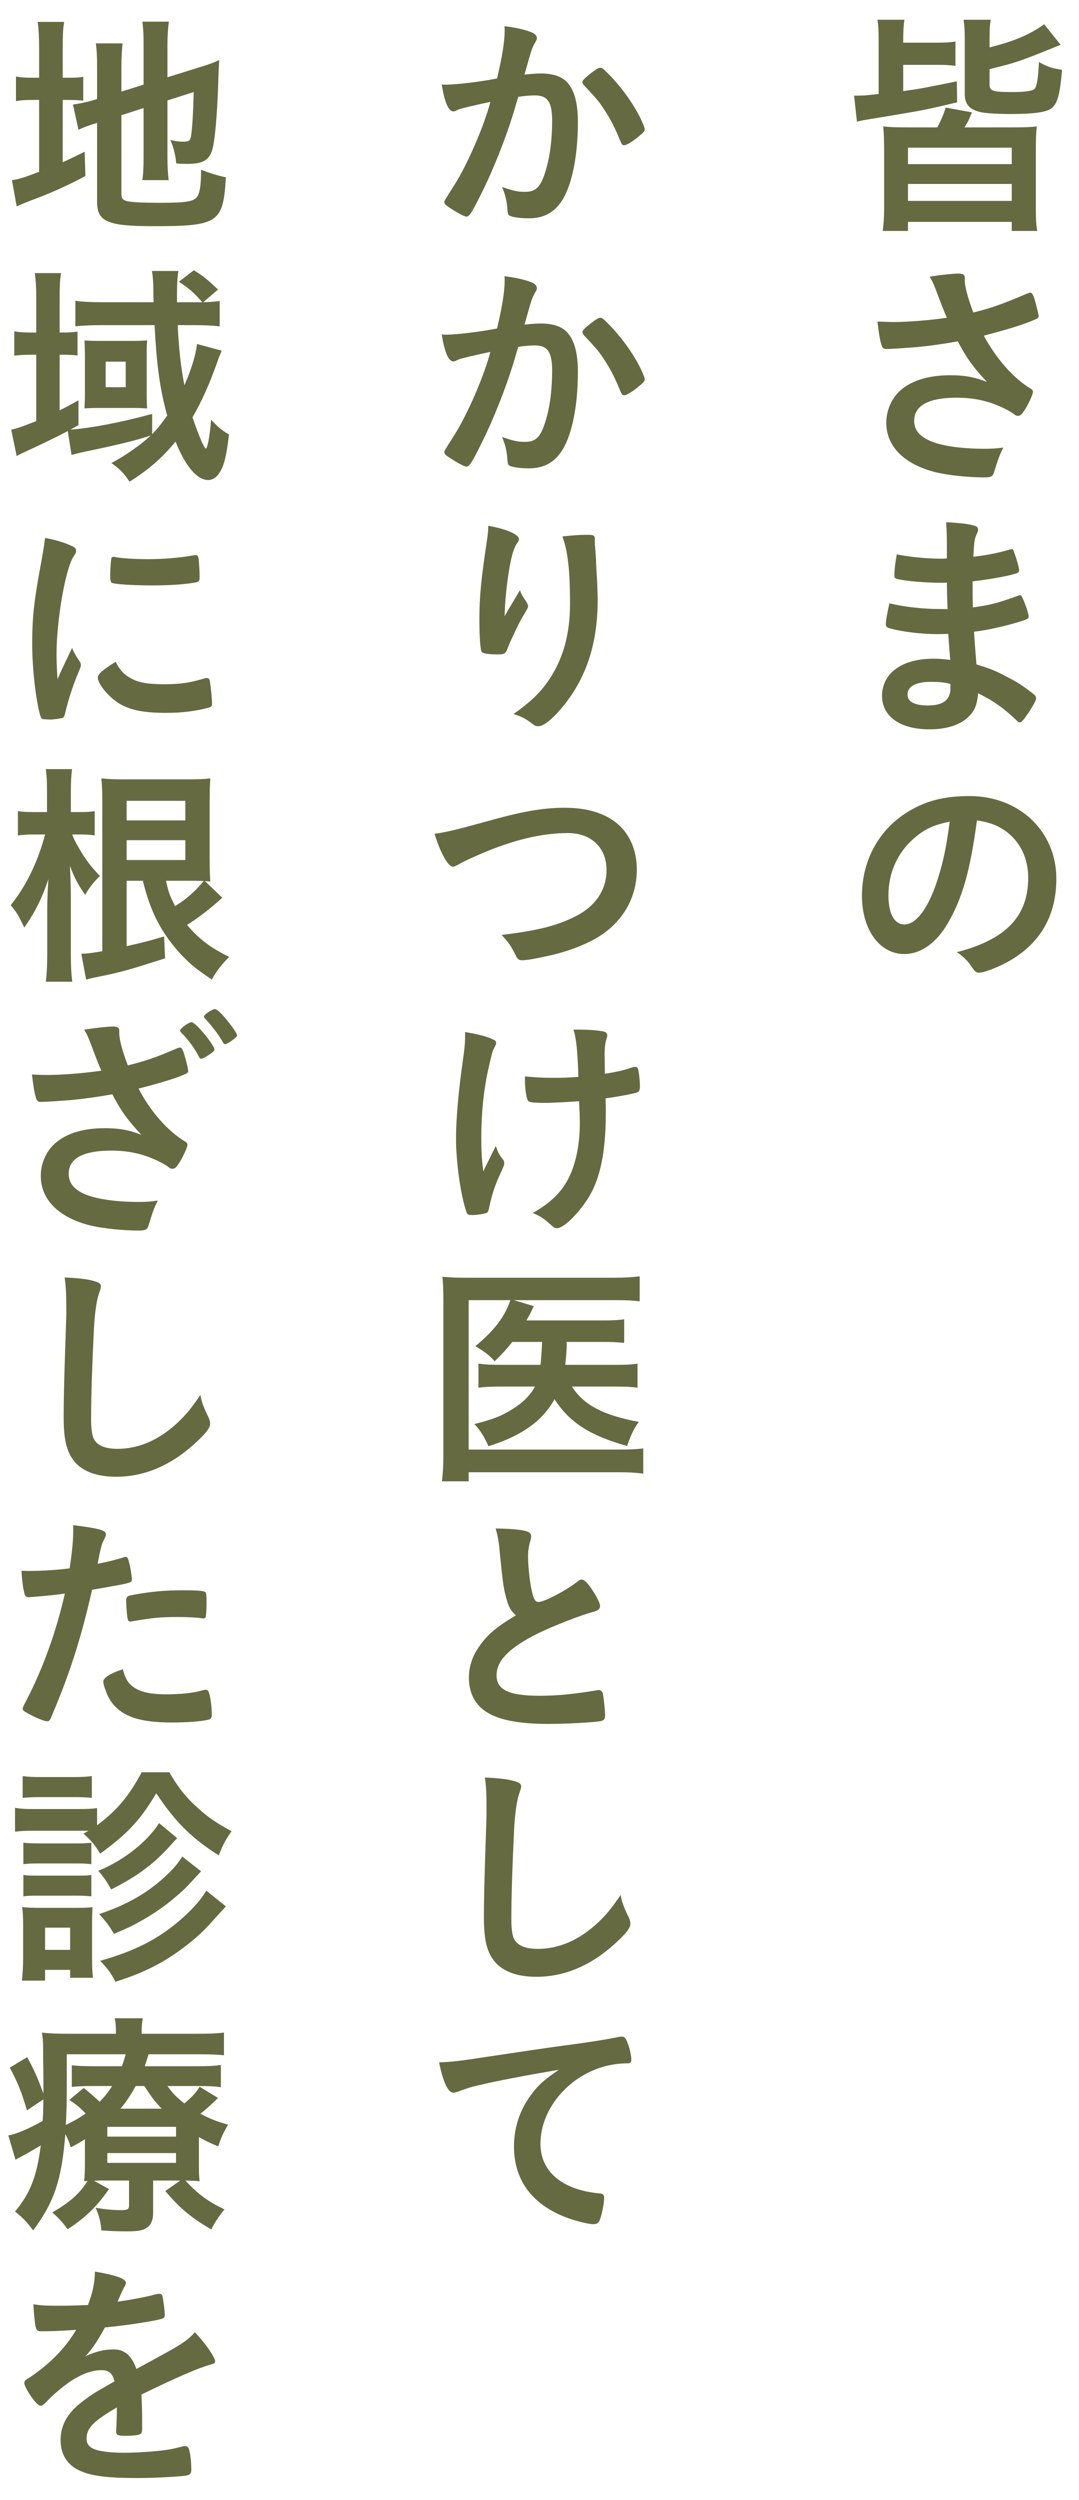
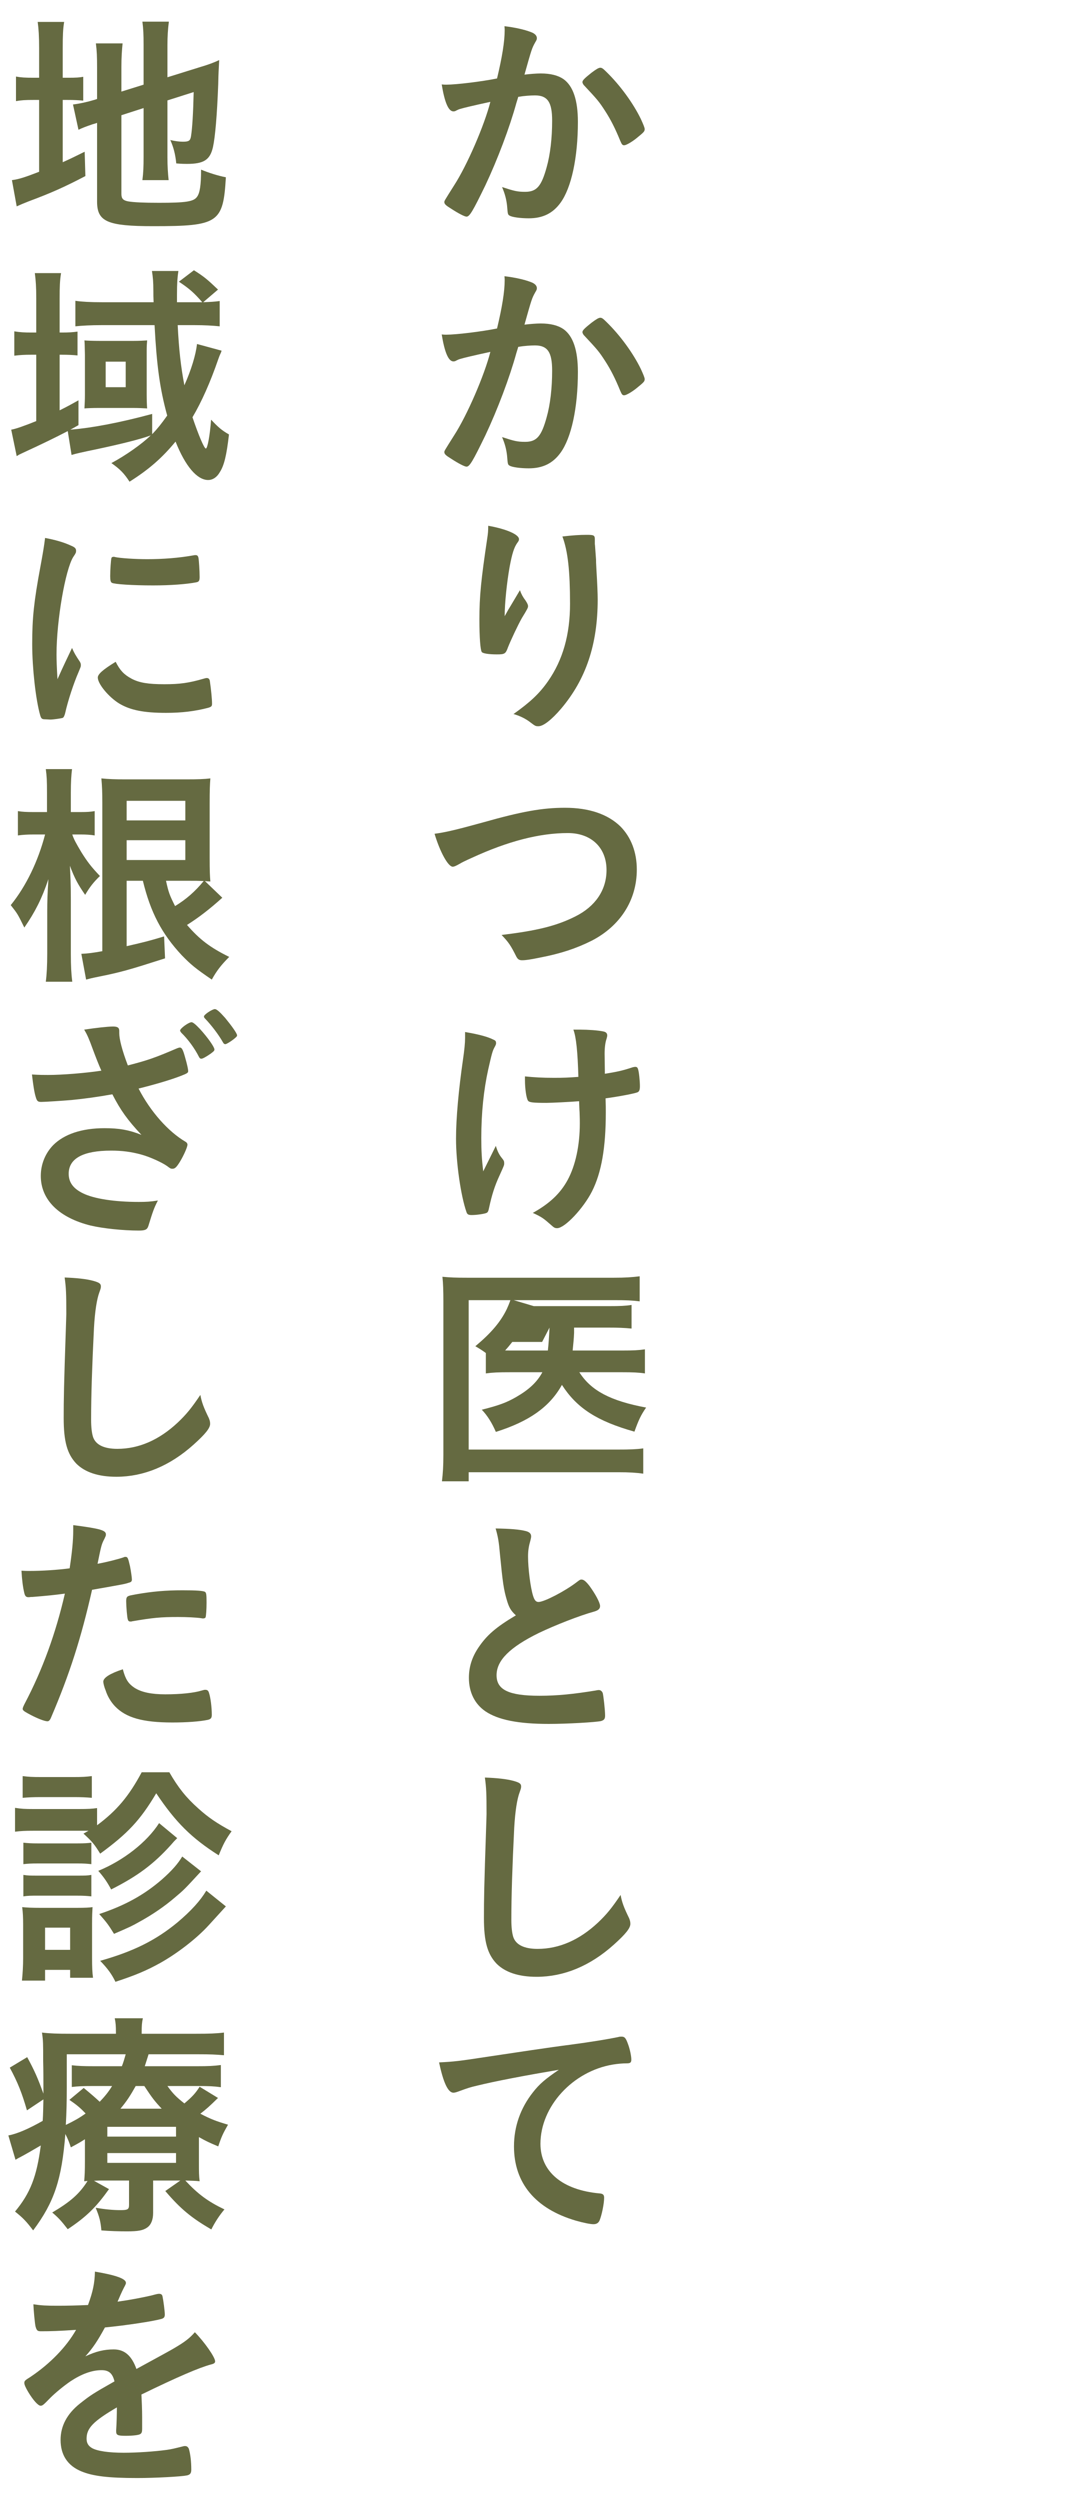
<svg xmlns="http://www.w3.org/2000/svg" fill="none" height="440" viewBox="0 0 190 440" width="190">
  <g fill="#656a41">
    <path d="m21.378 20.276v13.86c0 .798.294 1.134 1.176 1.302 1.008.168 2.688.252 5.46.252 4.704 0 6.09-.21 6.678-1.05.504-.672.714-2.058.714-4.788 1.302.546 3.024 1.092 4.368 1.344-.462 8.022-1.302 8.61-12.768 8.61-8.106 0-9.912-.798-9.912-4.326v-13.86c-.294.126-.672.21-.798.252-1.218.42-1.68.588-2.478.966l-.966-4.452c1.092-.126 2.478-.42 3.864-.84l.378-.126v-5.502c0-1.932-.042-2.982-.21-4.284h4.704c-.126 1.26-.21 2.436-.21 4.116v4.368l3.906-1.218v-7.014c0-1.848-.042-2.772-.21-4.074h4.662c-.168 1.302-.252 2.604-.252 4.158v5.628l5.796-1.806c1.554-.462 2.31-.756 3.318-1.218-.084 1.764-.126 2.016-.168 4.2-.21 5.586-.546 9.366-.924 11.088-.504 2.268-1.596 2.982-4.578 2.982-.462 0-.84 0-1.89-.084-.168-1.68-.504-2.898-1.05-4.116.882.21 1.638.294 2.226.294 1.05 0 1.302-.168 1.428-1.008.21-1.344.378-3.948.462-7.728l-4.62 1.47v9.996c0 1.638.084 2.772.21 4.032h-4.62c.168-1.344.21-2.268.21-4.158v-8.526zm-14.49-6.594v-5.166c0-2.1-.084-3.444-.252-4.662h4.662c-.21 1.26-.252 2.394-.252 4.662v5.166h.924c1.47 0 2.016-.042 2.688-.168v4.2c-.798-.084-1.596-.126-2.856-.126h-.756v10.962c1.68-.756 2.058-.966 3.864-1.848l.126 4.284c-3.696 1.932-6.048 2.982-9.996 4.452-1.05.42-1.47.588-2.1.882l-.84-4.62c1.302-.168 2.394-.546 4.788-1.47v-12.642h-.924c-1.554 0-2.184.042-3.15.21v-4.326c.882.168 1.596.21 3.108.21zm27.804 46.856 4.326 1.176c-.084.294-.084.294-.336.84-.042.084-.126.336-.252.672-1.386 4.032-2.94 7.518-4.536 10.206 1.05 3.108 2.058 5.502 2.352 5.502s.714-2.268.924-5.082c1.26 1.344 1.89 1.89 3.15 2.604-.42 3.654-.84 5.46-1.638 6.678-.504.882-1.26 1.344-2.016 1.344-1.974 0-4.032-2.436-5.754-6.762-2.394 2.898-4.704 4.914-8.106 7.056-.924-1.428-1.638-2.184-3.192-3.276 2.52-1.344 5.376-3.36 6.93-4.872-1.974.714-5.208 1.512-9.744 2.478-2.058.42-3.57.756-4.2.966l-.672-4.2c-2.268 1.176-4.242 2.142-8.064 3.906-.378.168-.546.252-.924.504l-.966-4.662c.756-.126 2.226-.63 4.41-1.512v-11.676h-.882c-1.176 0-1.932.042-2.982.168v-4.284c1.008.168 1.806.21 3.024.21h.84v-6.006c0-1.974-.084-3.192-.252-4.452h4.62c-.21 1.26-.252 2.394-.252 4.494v5.964h.336c1.218 0 1.974-.042 2.814-.168v4.2c-.84-.084-1.596-.126-2.814-.126h-.336v9.786c1.428-.714 1.89-.966 3.318-1.764v4.368c-.672.378-.882.504-1.428.798 3.738-.294 8.652-1.218 14.406-2.772v3.57c.966-1.008 1.596-1.806 2.646-3.276-1.302-4.746-1.848-8.778-2.226-15.918h-9.366c-1.764 0-3.444.084-4.578.21v-4.494c1.05.168 2.688.252 4.662.252h9.114c-.042-.924-.042-1.26-.042-1.974 0-1.638-.084-2.436-.252-3.528h4.662c-.168 1.05-.252 2.1-.252 4.242v1.26h3.444 1.008c-1.428-1.638-2.268-2.394-4.116-3.612l2.646-2.016c1.806 1.134 2.394 1.638 4.242 3.402l-2.604 2.226c1.134-.042 1.974-.084 2.898-.21v4.452c-1.176-.126-2.73-.21-4.41-.21h-2.982c.21 4.242.546 7.266 1.176 10.584 1.218-2.73 2.016-5.376 2.226-7.266zm-19.74 8.946v-7.056c-.042-1.974-.042-1.974-.084-2.52.378.042 1.596.084 2.646.084h6.09c.756 0 1.764-.042 2.31-.084-.042.42-.084 1.008-.084 1.722v7.854c0 .882.042 2.1.084 2.394-.63-.042-1.596-.084-2.52-.084h-6.048c-1.008 0-2.058.042-2.478.084.042-.798.084-1.47.084-2.394zm3.654-5.838v4.494h3.528v-4.494zm-5.922 50.384c.378.882.63 1.302 1.386 2.436.126.21.168.378.168.588 0 .294-.042.336-.42 1.26-.84 1.932-1.848 4.956-2.352 7.224-.126.462-.252.714-.42.798-.21.084-1.638.294-2.1.294-.042 0-.084 0-.168 0-.21 0-.504-.042-.84-.042-.546 0-.672-.126-.84-.63-.798-2.73-1.428-8.358-1.428-12.6 0-4.62.294-7.476 1.47-13.776.42-2.268.63-3.528.798-4.914 1.764.336 3.276.756 4.536 1.344.714.294.924.504.924.924 0 .294-.042.42-.504 1.092-1.386 2.226-2.94 11.13-2.94 17.136 0 .966.042 2.268.168 4.368 1.176-2.646 1.596-3.444 2.562-5.502zm7.35-16.044c.042 0 .126 0 .21.042.924.21 3.612.378 5.67.378 2.772 0 5.544-.21 8.148-.672.21-.042.21-.042.378-.042.294 0 .42.126.504.462.084.42.21 2.268.21 3.402 0 .63-.126.84-.588.924-1.722.336-4.578.546-7.602.546-3.612 0-6.846-.21-7.266-.462-.21-.126-.294-.42-.294-1.176 0-1.134.126-2.814.21-3.15.042-.168.168-.252.42-.252zm.336 18.48c.756 1.512 1.47 2.268 2.814 2.982s2.94.966 5.754.966c2.688 0 4.284-.21 6.888-.966.252-.084.462-.126.588-.126.294 0 .504.168.546.588.21 1.428.378 3.108.378 3.948 0 .42-.126.546-.714.714-2.268.588-4.578.882-7.392.882-3.864 0-6.258-.462-8.232-1.638-1.848-1.134-3.78-3.444-3.78-4.578 0-.588.882-1.386 3.15-2.772zm15.708 38.582 3.066 2.94c-2.184 1.974-4.2 3.528-6.216 4.788 2.226 2.562 4.032 3.948 7.434 5.628-1.47 1.47-2.226 2.478-3.066 3.99-2.898-1.974-3.696-2.646-5.292-4.284-3.528-3.78-5.502-7.56-6.846-13.104h-2.856v11.508c3.276-.756 3.948-.924 6.594-1.722l.168 3.864c-6.426 2.058-7.77 2.436-11.718 3.234-1.26.252-1.554.336-2.184.504l-.84-4.536c1.092-.042 2.058-.168 3.696-.462v-26.124c0-1.806-.042-2.898-.168-4.284 1.302.126 2.31.168 4.284.168h10.668c2.058 0 3.15-.042 4.242-.168-.084 1.05-.126 2.016-.126 4.368v9.576c0 2.394.042 3.234.126 4.2-.672-.042-.672-.042-.966-.084zm-2.772-.042h-4.074c.462 2.1.63 2.52 1.596 4.452 1.932-1.176 3.528-2.562 5.04-4.41-1.008-.042-1.47-.042-2.562-.042zm-11.004-10.626h10.332v-3.444h-10.332zm0 3.486v3.486h10.332v-3.486zm-7.98-1.008h-1.596c.294.882.672 1.554 1.596 3.108 1.05 1.68 1.722 2.562 3.276 4.2-1.092 1.05-1.764 1.89-2.604 3.318-1.302-1.89-1.848-2.898-2.688-5.124.084 1.302.168 3.402.168 5.838v9.66c0 2.1.084 3.654.252 4.914h-4.662c.168-1.26.252-2.94.252-4.914v-7.434c0-1.638.042-3.276.21-5.712-1.134 3.402-2.352 5.796-4.242 8.526-1.176-2.394-1.176-2.394-2.394-3.948 2.73-3.36 4.83-7.77 6.048-12.432h-2.1c-.924 0-1.764.042-2.688.168v-4.284c.714.126 1.512.168 2.688.168h2.436v-3.36c0-2.184-.042-2.982-.21-4.2h4.62c-.126 1.008-.21 2.226-.21 4.158v3.402h1.764c1.092 0 1.722-.042 2.436-.168v4.284c-.756-.126-1.554-.168-2.352-.168zm6.678 34.55v.42c0 1.05.504 3.024 1.512 5.67 3.444-.882 4.788-1.344 8.694-3.024.21-.084.378-.126.462-.126.336 0 .546.336.924 1.722.378 1.302.546 2.142.546 2.436s-.21.42-1.302.84c-1.722.672-4.41 1.47-7.434 2.226 2.1 4.074 5.25 7.602 8.274 9.366.21.126.336.294.336.504 0 .504-.924 2.478-1.638 3.486-.378.546-.63.756-1.008.756-.294 0-.378-.042-.924-.462-.882-.63-2.982-1.596-4.494-2.016-1.806-.504-3.444-.714-5.376-.714-4.956 0-7.476 1.386-7.476 4.074 0 1.512.798 2.604 2.52 3.444 1.974.966 5.586 1.512 9.828 1.512 1.26 0 2.1-.042 3.36-.252-.672 1.302-.882 1.89-1.68 4.494-.21.63-.546.798-1.68.798-2.814 0-6.342-.378-8.484-.882-5.586-1.386-8.778-4.536-8.778-8.736 0-2.058.798-3.99 2.184-5.418 1.932-1.932 5.04-2.982 9.03-2.982 2.604 0 4.284.294 6.51 1.176-2.436-2.604-3.654-4.284-5.124-7.14-2.562.462-4.704.756-7.182 1.008-1.47.126-4.704.336-5.334.336-.588 0-.756-.126-.966-.84-.252-.798-.462-2.142-.672-3.99 1.386.084 2.058.084 2.814.084 2.52 0 6.678-.336 9.408-.756-.378-.798-1.092-2.646-1.512-3.78-.672-1.848-.966-2.52-1.512-3.444 1.974-.294 4.116-.546 5.082-.546.798 0 1.092.21 1.092.756zm14.448 4.914c-.168 0-.294-.084-.42-.336-.756-1.512-1.974-3.15-3.108-4.242-.126-.168-.21-.294-.21-.378 0-.378 1.512-1.47 2.016-1.47.252 0 .714.378 1.47 1.176 1.386 1.512 2.562 3.192 2.562 3.612 0 .252-.126.336-.672.756-.798.546-1.386.882-1.638.882zm4.242-2.562c-.21 0-.336-.126-.462-.378-.714-1.26-1.974-2.94-3.15-4.158-.126-.126-.168-.252-.168-.336 0-.336 1.47-1.302 1.932-1.302.294 0 .84.462 1.806 1.554 1.176 1.428 2.1 2.73 2.1 3.066 0 .168-.126.294-.588.672-.588.462-1.302.882-1.47.882zm-28.308 41.06c2.142.084 3.78.252 5.04.588 1.05.294 1.344.504 1.344.966 0 .294-.042.42-.252 1.008-.462 1.218-.798 3.36-.966 6.3-.336 6.762-.504 12.012-.504 16.17 0 1.344.126 2.352.336 3.024.462 1.386 1.932 2.1 4.284 2.1 3.78 0 7.35-1.554 10.626-4.62 1.512-1.428 2.436-2.562 3.99-4.872.252 1.344.588 2.226 1.512 4.116.126.336.21.588.21.966 0 .756-.798 1.764-2.898 3.654-4.158 3.738-8.778 5.67-13.608 5.67-3.192 0-5.544-.798-7.056-2.31-1.596-1.68-2.226-3.864-2.226-8.022 0-3.276.042-5.796.378-15.582.042-1.47.084-2.352.084-2.73 0-3.57-.042-4.62-.294-6.426zm.042 55.634c-1.848.252-3.15.378-5.712.588-.084 0-.168 0-.252 0-.21.042-.378.042-.462.042-.378 0-.588-.168-.714-.714-.252-1.05-.42-2.352-.504-3.948.588.042 1.05.042 1.344.042 2.268 0 4.914-.168 7.14-.462.42-2.772.63-4.914.63-6.636 0-.21 0-.546 0-.966 4.872.63 5.796.924 5.754 1.68 0 .21-.084.336-.252.714-.504.966-.546 1.092-1.218 4.41 1.638-.294 3.738-.84 4.578-1.134.168-.084.21-.084.336-.084.378 0 .462.168.798 1.638.168.84.336 2.016.336 2.352 0 .294-.126.462-.504.546-.756.252-.756.252-6.51 1.26-1.932 8.526-3.948 14.826-7.182 22.386-.21.546-.42.756-.672.756-.546 0-2.016-.588-3.444-1.386-.714-.378-.924-.588-.924-.798 0-.168.126-.462.336-.882 3.192-6.048 5.502-12.474 7.098-19.404zm10.206 13.314c.462 1.764.966 2.52 2.016 3.234 1.218.798 2.982 1.176 5.46 1.176 2.73 0 5.082-.252 6.426-.672.336-.084.42-.126.588-.126.378 0 .546.126.672.504.294.882.504 2.604.504 3.906 0 .546-.168.756-.714.882-1.386.294-3.738.462-6.216.462-5.25 0-8.19-.84-10.122-2.856-.714-.756-1.302-1.722-1.638-2.772-.252-.588-.42-1.302-.42-1.554 0-.714 1.26-1.47 3.444-2.184zm14.154-8.946c-.084 0-.21 0-.336-.042-.84-.126-2.604-.21-4.074-.21-3.108 0-4.41.126-8.106.756-.084.042-.21.042-.294.042-.252 0-.378-.084-.462-.336-.126-.294-.294-2.352-.294-3.234 0-.546.084-.798.42-.924.168-.084.42-.126 1.302-.294 2.856-.504 5.25-.714 8.19-.714 2.436 0 3.696.084 3.99.294.21.168.252.504.252 1.89 0 1.218-.084 2.31-.168 2.562-.042.126-.21.21-.42.21zm-10.836 27.074h4.872c1.554 2.688 2.94 4.452 5.124 6.384 1.722 1.554 3.192 2.562 5.838 3.99-1.05 1.47-1.47 2.268-2.268 4.242-4.83-3.066-7.602-5.838-11.004-10.92-2.814 4.746-5.04 7.098-9.87 10.626-1.008-1.638-1.386-2.1-2.94-3.528.378-.21.504-.294.882-.504-.546 0-.63 0-1.554 0h-8.148c-1.47 0-2.226.042-3.234.168v-4.2c1.05.168 1.722.21 3.234.21h7.98c1.638 0 2.352-.042 3.234-.168v3.024c3.444-2.562 5.586-5.082 7.854-9.324zm-20.958 4.494v-3.822c1.05.126 1.638.168 3.276.168h5.628c1.596 0 2.226-.042 3.276-.168v3.822c-1.008-.084-1.848-.126-3.276-.126h-5.628c-1.428 0-2.226.042-3.276.126zm.126 11.676v-3.78c.84.084 1.302.126 2.562.126h6.93c1.26 0 1.806-.042 2.478-.126v3.78c-.798-.084-1.302-.126-2.478-.126h-6.93c-1.218 0-1.848.042-2.562.126zm0 5.67v-3.78c.798.126 1.218.126 2.562.126h6.93c1.344 0 1.764 0 2.478-.126v3.78c-.84-.084-1.26-.126-2.562-.126h-6.888c-1.26 0-1.68 0-2.52.126zm3.822 14.826h-4.074c.126-1.218.21-2.646.21-3.948v-5.838c0-1.344-.042-2.184-.168-3.15.84.084 1.722.126 3.15.126h6.51c1.428 0 2.184-.042 2.73-.126-.042.798-.084 1.386-.084 2.94v6.09c0 1.428.042 2.52.168 3.402h-4.032v-1.386h-4.41zm0-9.324v3.906h4.41v-3.906zm20.076-18.396 3.192 2.646c-.588.588-.588.588-1.092 1.176-3.066 3.402-5.88 5.502-10.542 7.854-.672-1.26-1.302-2.184-2.268-3.276 4.41-1.806 8.568-5.04 10.71-8.4zm8.316 11.886 3.444 2.772c-.84.924-.84.924-3.024 3.318-2.142 2.352-5.586 4.998-8.61 6.678-2.436 1.344-4.368 2.142-7.812 3.276-.63-1.302-1.344-2.31-2.688-3.696 5.796-1.638 9.744-3.57 13.608-6.762 2.394-2.016 4.032-3.822 5.082-5.586zm-4.242-6.006 3.318 2.604c-2.982 3.234-2.982 3.234-4.578 4.578-1.806 1.554-3.99 3.066-6.468 4.41-1.05.588-1.26.714-4.284 2.016-.882-1.428-1.176-1.89-2.604-3.486 4.536-1.512 7.896-3.36 11.046-6.09 1.806-1.596 2.814-2.772 3.57-4.032zm2.94 49.376v4.242c0 1.974 0 2.478.126 3.528-.756-.084-1.344-.084-2.52-.126 2.226 2.394 3.99 3.696 6.888 5.082-.882 1.05-1.638 2.184-2.31 3.528-3.528-2.058-5.418-3.612-8.106-6.762l2.646-1.848h-4.788v5.712c0 1.218-.378 2.1-1.05 2.562-.714.504-1.596.672-3.528.672-1.47 0-2.94-.042-4.536-.168-.126-1.512-.336-2.394-1.008-3.99 1.68.294 3.108.42 4.368.42 1.302 0 1.512-.126 1.512-.966v-4.242h-4.326c-.756 0-1.05 0-1.848.042l2.646 1.47c-2.31 3.234-3.99 4.872-7.266 7.056-1.176-1.512-1.638-2.016-2.73-2.94 3.192-1.89 4.788-3.276 6.216-5.544-.252 0-.336.042-.588.042.084-1.092.126-1.68.126-3.486v-3.906c-.714.462-1.134.714-2.478 1.428-.336-1.008-.462-1.344-.966-2.352-.63 7.98-1.932 11.97-5.67 16.968-1.176-1.554-1.764-2.184-3.192-3.318 2.688-3.234 3.822-6.132 4.536-11.634-1.134.672-2.814 1.638-3.696 2.1-.21.084-.462.252-.756.42l-1.26-4.284c1.47-.252 3.612-1.176 6.048-2.562.084-1.302.084-1.89.126-3.78l-2.898 1.932c-.882-3.066-1.638-4.956-3.024-7.518l3.066-1.848c1.302 2.394 1.89 3.738 2.856 6.426 0-.252 0-.714 0-1.386 0-.714 0-2.982-.042-4.326 0-3.108 0-3.612-.21-5.04 1.344.168 2.814.21 4.956.21h8.064v-.294c0-1.05-.042-1.68-.21-2.436h4.956c-.168.756-.21 1.302-.21 2.436v.294h9.618c2.226 0 3.528-.042 4.872-.21v3.99c-1.428-.126-2.478-.168-4.41-.168h-8.862c-.378 1.218-.462 1.428-.672 2.1h9.24c1.932 0 2.898-.042 4.158-.21v3.906c-1.134-.168-2.142-.21-3.99-.21h-5.418c.966 1.344 1.554 1.932 2.982 3.066 1.386-1.176 1.932-1.764 2.688-2.94l3.234 1.974c-1.638 1.596-1.974 1.89-3.108 2.772 1.848.966 2.856 1.344 4.872 1.932-.882 1.554-1.134 2.058-1.722 3.822-1.596-.672-2.142-.924-3.402-1.638zm-13.818-4.998h7.266c-1.26-1.344-1.68-1.89-3.066-3.99h-1.512c-.966 1.722-1.596 2.688-2.688 3.99zm-9.45-9.576v5.796c0 2.478-.042 4.326-.168 6.636 1.386-.672 2.394-1.218 3.486-2.016-.924-.966-1.512-1.47-2.856-2.394l2.52-2.1c1.428 1.176 2.142 1.806 2.814 2.436.882-.924 1.512-1.68 2.184-2.772h-3.402c-1.722 0-2.646.042-3.696.168v-3.822c1.134.126 1.974.168 3.906.168h4.914c.294-.756.42-1.218.672-2.1zm7.14 12.768v1.722h12.096v-1.722zm0 4.62v1.722h12.096v-1.722zm1.68 44.966v-.21c-4.158 2.436-5.334 3.654-5.334 5.502 0 .756.294 1.26.924 1.638.924.546 2.982.84 5.628.84 2.268 0 5.418-.21 7.56-.504.882-.126 1.386-.252 3.066-.672h.21c.294 0 .504.21.63.504.252.882.42 2.142.42 3.654 0 .63-.21.882-.756 1.008-1.008.21-5.67.462-8.736.462-5.124 0-7.854-.336-9.87-1.176-2.436-1.008-3.654-2.898-3.654-5.544 0-2.436 1.134-4.578 3.402-6.384 1.806-1.428 2.226-1.722 6.09-3.906-.336-1.386-.966-1.974-2.268-1.974-1.722 0-3.528.672-5.502 1.974-1.218.84-2.646 2.016-3.528 2.898-1.26 1.302-1.386 1.386-1.722 1.386-.42 0-1.302-.966-2.184-2.436-.42-.714-.672-1.26-.672-1.554 0-.378.084-.462 1.092-1.092 3.444-2.31 6.3-5.25 8.022-8.274-2.982.21-4.536.252-6.174.252-.63 0-.756-.126-.966-.84-.126-.546-.336-2.772-.378-3.906 1.428.21 2.268.252 4.284.252 1.638 0 3.444-.042 5.334-.126.882-2.394 1.176-3.906 1.218-5.88 3.738.63 5.46 1.26 5.46 1.974 0 .168-.042.252-.168.504-.294.546-.63 1.218-1.176 2.52-.084.168-.084.168-.126.294 2.394-.336 4.494-.756 5.964-1.092.924-.252 1.134-.294 1.344-.294.336 0 .504.126.588.378.168.756.42 2.688.42 3.276 0 .462-.168.672-.714.798-1.344.378-5.964 1.092-9.828 1.47-1.26 2.31-2.142 3.654-3.444 5.082 1.89-.882 3.318-1.218 4.998-1.218 1.89 0 3.15 1.092 3.99 3.444 4.158-2.268 6.384-3.486 6.636-3.654 1.932-1.134 2.73-1.764 3.654-2.814 1.722 1.764 3.57 4.41 3.57 5.124 0 .252-.168.42-.714.546-2.058.546-5.88 2.184-12.264 5.292.042.756.126 2.688.126 4.032v.882.42.714c0 .504-.084.756-.294.882-.21.21-1.344.336-2.604.336-1.428 0-1.68-.126-1.68-.798 0-.042 0-.084 0-.168.084-1.218.126-2.814.126-3.822z" />
-     <path d="m86.348 17.924c-3.108.672-4.83 1.092-5.208 1.218-.336.084-.504.168-.756.294-.21.126-.336.168-.546.168-.882 0-1.554-1.638-2.058-4.746.336.042.63.042.798.042 1.764 0 6.258-.546 8.946-1.092.882-3.696 1.344-6.468 1.344-8.484 0-.168 0-.378-.042-.714 1.806.21 3.528.588 4.704 1.05.672.252 1.008.63 1.008 1.05 0 .21-.042.336-.252.672-.63 1.134-.63 1.134-1.932 5.754 1.008-.126 2.142-.21 2.856-.21 1.722 0 3.066.336 4.032 1.008 1.68 1.218 2.52 3.696 2.52 7.518 0 6.258-1.134 11.592-3.066 14.238-1.344 1.848-3.108 2.73-5.586 2.73-1.512 0-2.94-.21-3.36-.462-.336-.21-.336-.21-.462-1.764-.126-1.134-.378-2.1-.882-3.276 2.184.714 2.73.84 4.074.84 2.016 0 2.856-.966 3.78-4.326.63-2.226.966-5.124.966-8.19 0-3.276-.798-4.452-3.024-4.452-.756 0-1.974.084-2.94.252-.126.462-.168.504-.336 1.092-1.176 4.284-3.318 9.954-5.46 14.49-2.226 4.578-2.772 5.502-3.318 5.502-.336 0-1.47-.588-2.688-1.386-.966-.588-1.218-.84-1.218-1.176 0-.21 0-.21 1.722-2.94 2.31-3.57 5.334-10.584 6.384-14.7zm16.422-2.982c-.168-.252-.21-.378-.21-.504 0-.294.378-.672 1.596-1.638.84-.63 1.26-.882 1.554-.882.252 0 .462.126 1.008.672 2.478 2.394 4.788 5.586 6.132 8.358.42.924.672 1.512.672 1.764 0 .42-.126.546-1.47 1.638-.84.672-1.806 1.218-2.142 1.218-.294 0-.42-.126-.714-.84-.84-2.058-1.638-3.654-2.646-5.208-1.092-1.68-1.302-1.932-3.78-4.578zm-16.422 46.982c-3.108.672-4.83 1.092-5.208 1.218-.336.084-.504.168-.756.294-.21.126-.336.168-.546.168-.882 0-1.554-1.638-2.058-4.746.336.042.63.042.798.042 1.764 0 6.258-.546 8.946-1.092.882-3.696 1.344-6.468 1.344-8.484 0-.168 0-.378-.042-.714 1.806.21 3.528.588 4.704 1.05.672.252 1.008.63 1.008 1.05 0 .21-.042.336-.252.672-.63 1.134-.63 1.134-1.932 5.754 1.008-.126 2.142-.21 2.856-.21 1.722 0 3.066.336 4.032 1.008 1.68 1.218 2.52 3.696 2.52 7.518 0 6.258-1.134 11.592-3.066 14.238-1.344 1.848-3.108 2.73-5.586 2.73-1.512 0-2.94-.21-3.36-.462-.336-.21-.336-.21-.462-1.764-.126-1.134-.378-2.1-.882-3.276 2.184.714 2.73.84 4.074.84 2.016 0 2.856-.966 3.78-4.326.63-2.226.966-5.124.966-8.19 0-3.276-.798-4.452-3.024-4.452-.756 0-1.974.084-2.94.252-.126.462-.168.504-.336 1.092-1.176 4.284-3.318 9.954-5.46 14.49-2.226 4.578-2.772 5.502-3.318 5.502-.336 0-1.47-.588-2.688-1.386-.966-.588-1.218-.84-1.218-1.176 0-.21 0-.21 1.722-2.94 2.31-3.57 5.334-10.584 6.384-14.7zm16.422-2.982c-.168-.252-.21-.378-.21-.504 0-.294.378-.672 1.596-1.638.84-.63 1.26-.882 1.554-.882.252 0 .462.126 1.008.672 2.478 2.394 4.788 5.586 6.132 8.358.42.924.672 1.512.672 1.764 0 .42-.126.546-1.47 1.638-.84.672-1.806 1.218-2.142 1.218-.294 0-.42-.126-.714-.84-.84-2.058-1.638-3.654-2.646-5.208-1.092-1.68-1.302-1.932-3.78-4.578zm1.974 35.978v.126.294.42c.042.168.042.504.084.966.042.672.042.672.126 1.722 0 .462 0 .462.084 2.016.126 2.016.21 4.032.21 5.04 0 7.896-2.058 14.028-6.426 19.194-1.68 1.974-3.15 3.108-3.99 3.108-.504 0-.546 0-1.428-.672-.798-.63-1.89-1.176-2.982-1.47 2.94-2.1 4.536-3.57 6.09-5.796 2.604-3.738 3.864-8.19 3.864-13.608 0-5.754-.378-9.282-1.344-11.844 1.764-.21 3.066-.294 4.284-.294 1.26 0 1.428.084 1.428.798zm-15.876 13.524c.378-.672.378-.672.63-1.134.21-.336.21-.336 2.058-3.444.252.714.504 1.176 1.008 1.848.294.462.42.714.42.966s-.084.462-1.092 2.1c-.714 1.26-1.932 3.864-2.436 5.124-.42 1.176-.588 1.26-1.974 1.26-1.428 0-2.478-.168-2.646-.42-.252-.336-.42-2.604-.42-5.712 0-4.116.294-7.014 1.386-14.322.126-.84.168-1.26.168-2.184 3.276.588 5.418 1.554 5.418 2.352 0 .21-.042.336-.336.714-.546.798-.882 1.89-1.302 4.116-.504 2.814-.882 6.51-.882 8.736zm-12.348 38.288c1.932-.252 3.864-.714 8.442-1.974 6.972-1.974 10.584-2.604 14.532-2.604 4.242 0 7.56 1.134 9.786 3.318 1.848 1.89 2.856 4.494 2.856 7.56 0 5.376-2.898 9.912-7.938 12.516-2.688 1.344-5.418 2.268-9.156 2.982-1.638.336-2.478.462-3.108.462-.504 0-.756-.168-1.008-.63-.966-1.932-1.344-2.52-2.604-3.822 6.258-.756 9.66-1.596 12.936-3.234 3.57-1.764 5.544-4.662 5.544-8.19 0-3.948-2.688-6.51-6.804-6.51-4.998 0-10.542 1.428-16.926 4.368-1.134.504-1.722.798-2.142 1.05-.756.42-.966.504-1.218.504-.798 0-2.226-2.562-3.192-5.796zm25.452 47.066c-1.512.126-4.914.294-5.754.294-2.352 0-3.024-.084-3.234-.378-.294-.378-.546-2.1-.546-3.654 0-.126 0-.336 0-.63 1.68.168 3.024.252 5.166.252 1.638 0 2.562-.042 4.242-.168-.126-4.368-.378-6.972-.882-8.316h1.134c1.47 0 3.276.126 4.2.336.42.084.63.336.63.672 0 .168-.042.336-.126.63-.21.588-.336 1.512-.336 2.604 0 .63.042 2.604.042 3.108v.42c2.1-.336 3.108-.546 4.872-1.134.168-.042.336-.084.504-.084.252 0 .378.126.462.378.168.462.336 2.1.336 3.024 0 .672-.126.966-.462 1.092-.546.21-3.108.714-5.586 1.05.042 1.176.042 1.806.042 2.478 0 6.174-.756 10.584-2.436 13.902-1.512 2.982-4.788 6.468-6.132 6.468-.378 0-.546-.084-1.008-.504-1.386-1.218-1.638-1.428-3.276-2.184 2.94-1.638 4.83-3.402 6.132-5.796 1.386-2.562 2.142-6.09 2.142-9.954 0-.294 0-1.008-.042-2.016-.042-.42-.042-1.05-.084-1.89zm-20.076-11.13v-.462c0-.252 0-.42 0-.588 2.646.462 3.99.84 5.082 1.386.294.126.378.294.378.588 0 .168-.084.378-.252.672-.378.672-.504 1.176-1.134 3.948-.798 3.612-1.218 7.644-1.218 12.054 0 2.352.084 3.654.336 5.88l2.226-4.494c.252.882.588 1.596 1.092 2.184.336.42.378.546.378.882s0 .336-.798 2.1c-.882 1.89-1.386 3.528-1.848 5.67-.126.672-.252.882-.462.966-.336.168-1.764.378-2.604.378-.588 0-.798-.126-.924-.504-1.008-2.856-1.848-8.736-1.848-12.936 0-3.612.462-8.61 1.218-13.86.252-1.722.378-2.982.378-3.864zm13.566 53.492h-5.25c-.966 1.218-1.554 1.89-3.108 3.402-.924-1.05-1.806-1.722-3.402-2.646 2.772-2.31 4.452-4.284 5.544-6.552.21-.462.378-.84.63-1.554h-7.35v26.292h26.25c2.142 0 3.318-.042 4.494-.21v4.452c-1.218-.168-2.394-.252-4.452-.252h-26.292v1.596h-4.704c.168-1.428.252-2.688.252-4.62v-27.132c0-1.68-.042-3.108-.168-4.242 1.344.126 2.31.168 4.368.168h25.83c2.016 0 3.15-.084 4.536-.252v4.41c-1.302-.168-2.394-.21-4.41-.21h-17.766l3.528 1.05c-.126.294-.168.336-.336.714-.252.546-.252.546-.966 1.806h13.272c1.89 0 2.898-.042 3.948-.21v4.158c-1.302-.126-2.394-.168-3.948-.168h-6.174v.924c-.042 1.05-.126 1.848-.252 3.108h8.862c1.764 0 2.73-.042 3.864-.21v4.242c-1.092-.168-2.184-.21-4.032-.21h-7.518c2.058 3.234 5.46 5.04 11.76 6.216-.924 1.344-1.302 2.142-2.058 4.242-6.552-1.848-10.122-4.116-12.768-8.232-2.142 3.864-5.754 6.426-11.634 8.274-.672-1.554-1.47-2.856-2.478-3.906 3.024-.756 4.368-1.26 6.048-2.226 2.268-1.302 3.696-2.646 4.62-4.368h-5.628c-2.142 0-3.15.042-4.326.21v-4.242c1.218.168 2.1.21 4.41.21h6.51c.126-1.05.21-2.394.294-4.032zm-4.62 48.116c-.882-.798-1.218-1.386-1.596-2.688-.546-1.848-.714-2.982-1.218-8.148-.168-2.016-.336-3.024-.756-4.452 2.562.042 4.2.168 5.334.462.63.168.924.462.924.924 0 .168-.042.378-.126.714-.294 1.008-.42 1.764-.42 2.856 0 2.058.42 5.418.882 6.888.252.798.504 1.092.966 1.092 1.008 0 4.704-1.932 6.72-3.486.546-.42.63-.462.84-.462.378 0 .756.294 1.386 1.092 1.05 1.428 1.89 2.982 1.89 3.57 0 .462-.294.756-1.008.966-2.604.714-6.888 2.394-9.786 3.78-5.124 2.52-7.434 4.83-7.434 7.434 0 2.562 2.142 3.612 7.56 3.612 3.15 0 6.006-.294 9.87-.924.168-.042.462-.084.546-.084.336 0 .546.168.714.504.126.42.42 2.982.42 3.99 0 .588-.168.798-.714.966-.924.21-6.006.504-9.198.504-5.376 0-8.946-.714-11.172-2.226-1.89-1.302-2.898-3.36-2.898-5.88 0-1.932.546-3.654 1.68-5.334 1.47-2.184 3.066-3.57 6.594-5.67zm-5.46 28.544c2.142.084 3.78.252 5.04.588 1.05.294 1.344.504 1.344.966 0 .294-.042.42-.252 1.008-.462 1.218-.798 3.36-.966 6.3-.336 6.762-.504 12.012-.504 16.17 0 1.344.126 2.352.336 3.024.462 1.386 1.932 2.1 4.284 2.1 3.78 0 7.35-1.554 10.626-4.62 1.512-1.428 2.436-2.562 3.99-4.872.252 1.344.588 2.226 1.512 4.116.126.336.21.588.21.966 0 .756-.798 1.764-2.898 3.654-4.158 3.738-8.778 5.67-13.608 5.67-3.192 0-5.544-.798-7.056-2.31-1.596-1.68-2.226-3.864-2.226-8.022 0-3.276.042-5.796.378-15.582.042-1.47.084-2.352.084-2.73 0-3.57-.042-4.62-.294-6.426zm13.02 51.434c-5.502.924-11.298 2.016-14.49 2.814-1.092.252-1.47.378-2.982.924-.546.21-.84.294-1.092.294-.924 0-1.764-1.722-2.52-5.334 2.688-.126 3.654-.252 8.316-.966 5.04-.756 11.424-1.722 14.784-2.142 3.78-.504 6.804-1.008 8.4-1.344.294-.084.42-.084.63-.084.546 0 .756.252 1.134 1.302.336.882.588 2.142.588 2.73 0 .504-.168.672-.756.672-.882 0-1.68.084-2.478.21-7.098 1.176-12.768 7.392-12.768 13.944 0 4.914 3.864 8.148 10.416 8.736.588.042.798.252.798.756 0 1.05-.42 3.066-.798 3.99-.21.462-.546.672-1.092.672s-1.806-.252-3.108-.63c-7.14-2.1-10.878-6.636-10.878-13.062 0-3.486 1.134-6.72 3.318-9.492 1.176-1.512 2.184-2.352 4.578-3.99z" />
-     <path d="m169.84 22.418h8.442c2.1 0 3.15-.042 4.284-.168-.126 1.26-.168 2.184-.168 4.452v9.702c0 1.974.042 3.108.252 4.242h-4.494v-1.596h-18.27v1.596h-4.452c.168-1.218.252-2.31.252-4.242v-9.702c0-2.1-.042-3.234-.168-4.452 1.134.126 2.184.168 4.242.168h5.292c.672-1.26 1.134-2.352 1.47-3.486l4.62.84c-.588 1.47-.63 1.554-1.302 2.646zm-9.954 3.57v2.898h18.27v-2.898zm0 6.384v2.982h18.27v-2.982zm-5.166-15.834v-9.114c0-2.016-.042-2.898-.21-3.948h4.746c-.168 1.134-.21 2.016-.21 4.032h5.964c1.386 0 2.31-.042 3.234-.21v4.284c-1.008-.126-1.848-.168-3.234-.168h-5.964v4.62c3.066-.42 3.192-.462 9.45-1.722l.042 3.696c-5.628 1.344-5.628 1.344-13.734 2.688-2.352.378-3.318.546-3.906.714l-.504-4.578c1.68 0 1.68 0 4.326-.294zm19.53-4.368v2.688c0 1.176.546 1.344 4.116 1.344 2.31 0 3.528-.21 3.864-.63.378-.504.588-1.89.714-4.662 1.47.84 2.226 1.092 4.074 1.386-.378 4.368-.798 5.88-1.848 6.762-.882.672-3.066 1.008-7.098 1.008-2.352 0-4.326-.126-5.208-.294-2.1-.42-2.982-1.386-2.982-3.192v-9.618c0-1.512-.042-2.436-.21-3.486h4.788c-.168.924-.21 1.68-.21 3.276v1.596c4.452-1.134 7.014-2.226 9.618-4.074l2.898 3.612c-7.602 3.066-7.602 3.066-12.516 4.284zm-4.368 36.692v.462c0 1.05.504 3.024 1.512 5.67 3.234-.798 5.124-1.47 9.534-3.36.252-.084.378-.126.504-.126.42 0 .714.756 1.344 3.486.042.21.042.252.084.42.042.084.042.126.042.168 0 .294-.168.462-.588.63-2.142.924-4.578 1.68-9.072 2.856 2.184 4.074 5.292 7.602 8.316 9.366.21.126.336.294.336.504 0 .504-.924 2.478-1.638 3.486-.378.546-.63.756-1.008.756-.294 0-.378-.042-.924-.462-.882-.63-2.982-1.596-4.494-2.016-1.806-.504-3.444-.714-5.376-.714-4.956 0-7.476 1.386-7.476 4.074 0 1.512.798 2.562 2.52 3.402 1.974.966 5.586 1.512 9.828 1.512 1.26 0 2.1-.042 3.36-.21-.672 1.302-.882 1.848-1.68 4.452-.21.63-.546.798-1.68.798-2.814 0-6.342-.378-8.484-.882-5.586-1.386-8.778-4.536-8.778-8.736 0-2.016.798-3.99 2.184-5.418 1.932-1.89 5.04-2.94 9.03-2.94 2.604 0 4.284.294 6.51 1.176-2.436-2.604-3.654-4.284-5.124-7.14-2.562.462-4.704.756-7.182 1.008-1.47.126-4.704.336-5.334.336-.588 0-.756-.126-.966-.84-.252-.798-.462-2.142-.672-3.99 1.386.042 2.058.084 2.814.084 2.52 0 6.678-.336 9.408-.756-.378-.84-1.092-2.646-1.512-3.78-.672-1.848-.966-2.52-1.512-3.444 1.974-.336 4.116-.546 5.082-.546.798 0 1.092.21 1.092.714zm-3.402 58.322h.378c-.084-2.058-.084-2.058-.126-4.662-.378.042-.756.042-.924.042-2.772 0-6.342-.294-7.812-.672-.42-.126-.504-.21-.504-.63 0-.924.126-2.058.42-3.696 2.352.462 5.25.756 7.77.756.21 0 .588 0 1.05-.042v-2.772c0-1.47-.042-2.142-.126-3.612 2.1.126 3.528.252 4.536.504.84.168 1.092.378 1.092.84 0 .21-.042.294-.336.966-.294.714-.336.882-.504 3.78 2.52-.294 4.536-.714 6.51-1.302.126-.042.168-.042.21-.042.294 0 .294.042.756 1.386.294.882.588 1.974.588 2.31 0 .294-.126.462-.546.588-1.386.462-4.998 1.092-7.644 1.386 0 2.982 0 3.108.042 4.578 2.94-.378 4.536-.798 7.854-2.016.21-.084.294-.126.42-.126.252 0 .336.126.756 1.134.42 1.05.798 2.226.798 2.646 0 .21-.168.378-.462.504-2.31.84-6.51 1.848-9.156 2.142.084 1.596.168 2.478.42 5.754 2.352.714 3.318 1.092 5.124 2.058 2.016 1.008 3.108 1.722 4.914 3.15.336.252.462.462.462.798 0 .294-.378 1.008-1.176 2.268-.924 1.386-1.386 1.932-1.68 1.932-.126 0-.252-.042-.378-.168-2.52-2.394-4.158-3.57-6.972-4.956-.168 2.016-.63 3.15-1.764 4.2-1.428 1.386-3.822 2.142-6.804 2.142-5.166 0-8.358-2.268-8.358-5.922 0-1.596.672-3.15 1.806-4.2 1.638-1.512 4.116-2.31 7.266-2.31 1.008 0 1.89.084 2.94.21-.21-2.73-.294-3.696-.336-4.578-.966.042-1.512.042-2.016.042-2.898 0-6.426-.462-8.4-1.05-.42-.126-.588-.336-.588-.672 0-.63.252-1.974.63-3.696 2.604.63 5.922 1.008 9.03 1.008zm.882 13.188c-1.092-.294-1.932-.378-3.402-.378-2.688 0-4.158.798-4.158 2.226 0 1.26 1.218 1.932 3.57 1.932 2.73 0 3.99-.966 3.99-3.066 0-.294 0-.714 0-.714zm4.662 24.008c-1.176 8.862-2.562 13.692-5.124 18.102-2.016 3.486-4.788 5.418-7.644 5.418-4.368 0-7.476-4.284-7.476-10.248 0-6.636 3.36-12.348 9.114-15.372 2.814-1.512 5.838-2.184 9.828-2.184 8.778 0 15.288 6.216 15.288 14.532 0 7.35-3.612 12.642-10.584 15.624-1.386.588-2.478.924-3.024.924-.504 0-.714-.168-1.26-.966-.714-1.092-1.512-1.89-2.646-2.646 8.652-2.226 12.558-6.3 12.558-13.104 0-3.486-1.47-6.426-4.074-8.274-1.47-1.008-2.646-1.428-4.956-1.806zm-4.788.21c-2.982.63-4.452 1.344-6.384 3.024-2.814 2.478-4.41 6.006-4.41 9.954 0 3.234 1.05 5.124 2.814 5.124 2.1 0 4.242-2.898 5.838-7.896 1.008-3.15 1.512-5.544 2.142-10.206z" />
+     <path d="m86.348 17.924c-3.108.672-4.83 1.092-5.208 1.218-.336.084-.504.168-.756.294-.21.126-.336.168-.546.168-.882 0-1.554-1.638-2.058-4.746.336.042.63.042.798.042 1.764 0 6.258-.546 8.946-1.092.882-3.696 1.344-6.468 1.344-8.484 0-.168 0-.378-.042-.714 1.806.21 3.528.588 4.704 1.05.672.252 1.008.63 1.008 1.05 0 .21-.042.336-.252.672-.63 1.134-.63 1.134-1.932 5.754 1.008-.126 2.142-.21 2.856-.21 1.722 0 3.066.336 4.032 1.008 1.68 1.218 2.52 3.696 2.52 7.518 0 6.258-1.134 11.592-3.066 14.238-1.344 1.848-3.108 2.73-5.586 2.73-1.512 0-2.94-.21-3.36-.462-.336-.21-.336-.21-.462-1.764-.126-1.134-.378-2.1-.882-3.276 2.184.714 2.73.84 4.074.84 2.016 0 2.856-.966 3.78-4.326.63-2.226.966-5.124.966-8.19 0-3.276-.798-4.452-3.024-4.452-.756 0-1.974.084-2.94.252-.126.462-.168.504-.336 1.092-1.176 4.284-3.318 9.954-5.46 14.49-2.226 4.578-2.772 5.502-3.318 5.502-.336 0-1.47-.588-2.688-1.386-.966-.588-1.218-.84-1.218-1.176 0-.21 0-.21 1.722-2.94 2.31-3.57 5.334-10.584 6.384-14.7zm16.422-2.982c-.168-.252-.21-.378-.21-.504 0-.294.378-.672 1.596-1.638.84-.63 1.26-.882 1.554-.882.252 0 .462.126 1.008.672 2.478 2.394 4.788 5.586 6.132 8.358.42.924.672 1.512.672 1.764 0 .42-.126.546-1.47 1.638-.84.672-1.806 1.218-2.142 1.218-.294 0-.42-.126-.714-.84-.84-2.058-1.638-3.654-2.646-5.208-1.092-1.68-1.302-1.932-3.78-4.578zm-16.422 46.982c-3.108.672-4.83 1.092-5.208 1.218-.336.084-.504.168-.756.294-.21.126-.336.168-.546.168-.882 0-1.554-1.638-2.058-4.746.336.042.63.042.798.042 1.764 0 6.258-.546 8.946-1.092.882-3.696 1.344-6.468 1.344-8.484 0-.168 0-.378-.042-.714 1.806.21 3.528.588 4.704 1.05.672.252 1.008.63 1.008 1.05 0 .21-.042.336-.252.672-.63 1.134-.63 1.134-1.932 5.754 1.008-.126 2.142-.21 2.856-.21 1.722 0 3.066.336 4.032 1.008 1.68 1.218 2.52 3.696 2.52 7.518 0 6.258-1.134 11.592-3.066 14.238-1.344 1.848-3.108 2.73-5.586 2.73-1.512 0-2.94-.21-3.36-.462-.336-.21-.336-.21-.462-1.764-.126-1.134-.378-2.1-.882-3.276 2.184.714 2.73.84 4.074.84 2.016 0 2.856-.966 3.78-4.326.63-2.226.966-5.124.966-8.19 0-3.276-.798-4.452-3.024-4.452-.756 0-1.974.084-2.94.252-.126.462-.168.504-.336 1.092-1.176 4.284-3.318 9.954-5.46 14.49-2.226 4.578-2.772 5.502-3.318 5.502-.336 0-1.47-.588-2.688-1.386-.966-.588-1.218-.84-1.218-1.176 0-.21 0-.21 1.722-2.94 2.31-3.57 5.334-10.584 6.384-14.7zm16.422-2.982c-.168-.252-.21-.378-.21-.504 0-.294.378-.672 1.596-1.638.84-.63 1.26-.882 1.554-.882.252 0 .462.126 1.008.672 2.478 2.394 4.788 5.586 6.132 8.358.42.924.672 1.512.672 1.764 0 .42-.126.546-1.47 1.638-.84.672-1.806 1.218-2.142 1.218-.294 0-.42-.126-.714-.84-.84-2.058-1.638-3.654-2.646-5.208-1.092-1.68-1.302-1.932-3.78-4.578zm1.974 35.978v.126.294.42c.042.168.042.504.084.966.042.672.042.672.126 1.722 0 .462 0 .462.084 2.016.126 2.016.21 4.032.21 5.04 0 7.896-2.058 14.028-6.426 19.194-1.68 1.974-3.15 3.108-3.99 3.108-.504 0-.546 0-1.428-.672-.798-.63-1.89-1.176-2.982-1.47 2.94-2.1 4.536-3.57 6.09-5.796 2.604-3.738 3.864-8.19 3.864-13.608 0-5.754-.378-9.282-1.344-11.844 1.764-.21 3.066-.294 4.284-.294 1.26 0 1.428.084 1.428.798zm-15.876 13.524c.378-.672.378-.672.63-1.134.21-.336.21-.336 2.058-3.444.252.714.504 1.176 1.008 1.848.294.462.42.714.42.966s-.084.462-1.092 2.1c-.714 1.26-1.932 3.864-2.436 5.124-.42 1.176-.588 1.26-1.974 1.26-1.428 0-2.478-.168-2.646-.42-.252-.336-.42-2.604-.42-5.712 0-4.116.294-7.014 1.386-14.322.126-.84.168-1.26.168-2.184 3.276.588 5.418 1.554 5.418 2.352 0 .21-.042.336-.336.714-.546.798-.882 1.89-1.302 4.116-.504 2.814-.882 6.51-.882 8.736zm-12.348 38.288c1.932-.252 3.864-.714 8.442-1.974 6.972-1.974 10.584-2.604 14.532-2.604 4.242 0 7.56 1.134 9.786 3.318 1.848 1.89 2.856 4.494 2.856 7.56 0 5.376-2.898 9.912-7.938 12.516-2.688 1.344-5.418 2.268-9.156 2.982-1.638.336-2.478.462-3.108.462-.504 0-.756-.168-1.008-.63-.966-1.932-1.344-2.52-2.604-3.822 6.258-.756 9.66-1.596 12.936-3.234 3.57-1.764 5.544-4.662 5.544-8.19 0-3.948-2.688-6.51-6.804-6.51-4.998 0-10.542 1.428-16.926 4.368-1.134.504-1.722.798-2.142 1.05-.756.42-.966.504-1.218.504-.798 0-2.226-2.562-3.192-5.796zm25.452 47.066c-1.512.126-4.914.294-5.754.294-2.352 0-3.024-.084-3.234-.378-.294-.378-.546-2.1-.546-3.654 0-.126 0-.336 0-.63 1.68.168 3.024.252 5.166.252 1.638 0 2.562-.042 4.242-.168-.126-4.368-.378-6.972-.882-8.316h1.134c1.47 0 3.276.126 4.2.336.42.084.63.336.63.672 0 .168-.042.336-.126.63-.21.588-.336 1.512-.336 2.604 0 .63.042 2.604.042 3.108v.42c2.1-.336 3.108-.546 4.872-1.134.168-.042.336-.084.504-.084.252 0 .378.126.462.378.168.462.336 2.1.336 3.024 0 .672-.126.966-.462 1.092-.546.21-3.108.714-5.586 1.05.042 1.176.042 1.806.042 2.478 0 6.174-.756 10.584-2.436 13.902-1.512 2.982-4.788 6.468-6.132 6.468-.378 0-.546-.084-1.008-.504-1.386-1.218-1.638-1.428-3.276-2.184 2.94-1.638 4.83-3.402 6.132-5.796 1.386-2.562 2.142-6.09 2.142-9.954 0-.294 0-1.008-.042-2.016-.042-.42-.042-1.05-.084-1.89zm-20.076-11.13v-.462c0-.252 0-.42 0-.588 2.646.462 3.99.84 5.082 1.386.294.126.378.294.378.588 0 .168-.084.378-.252.672-.378.672-.504 1.176-1.134 3.948-.798 3.612-1.218 7.644-1.218 12.054 0 2.352.084 3.654.336 5.88l2.226-4.494c.252.882.588 1.596 1.092 2.184.336.42.378.546.378.882s0 .336-.798 2.1c-.882 1.89-1.386 3.528-1.848 5.67-.126.672-.252.882-.462.966-.336.168-1.764.378-2.604.378-.588 0-.798-.126-.924-.504-1.008-2.856-1.848-8.736-1.848-12.936 0-3.612.462-8.61 1.218-13.86.252-1.722.378-2.982.378-3.864zm13.566 53.492h-5.25c-.966 1.218-1.554 1.89-3.108 3.402-.924-1.05-1.806-1.722-3.402-2.646 2.772-2.31 4.452-4.284 5.544-6.552.21-.462.378-.84.63-1.554h-7.35v26.292h26.25c2.142 0 3.318-.042 4.494-.21v4.452c-1.218-.168-2.394-.252-4.452-.252h-26.292v1.596h-4.704c.168-1.428.252-2.688.252-4.62v-27.132c0-1.68-.042-3.108-.168-4.242 1.344.126 2.31.168 4.368.168h25.83c2.016 0 3.15-.084 4.536-.252v4.41c-1.302-.168-2.394-.21-4.41-.21h-17.766l3.528 1.05h13.272c1.89 0 2.898-.042 3.948-.21v4.158c-1.302-.126-2.394-.168-3.948-.168h-6.174v.924c-.042 1.05-.126 1.848-.252 3.108h8.862c1.764 0 2.73-.042 3.864-.21v4.242c-1.092-.168-2.184-.21-4.032-.21h-7.518c2.058 3.234 5.46 5.04 11.76 6.216-.924 1.344-1.302 2.142-2.058 4.242-6.552-1.848-10.122-4.116-12.768-8.232-2.142 3.864-5.754 6.426-11.634 8.274-.672-1.554-1.47-2.856-2.478-3.906 3.024-.756 4.368-1.26 6.048-2.226 2.268-1.302 3.696-2.646 4.62-4.368h-5.628c-2.142 0-3.15.042-4.326.21v-4.242c1.218.168 2.1.21 4.41.21h6.51c.126-1.05.21-2.394.294-4.032zm-4.62 48.116c-.882-.798-1.218-1.386-1.596-2.688-.546-1.848-.714-2.982-1.218-8.148-.168-2.016-.336-3.024-.756-4.452 2.562.042 4.2.168 5.334.462.63.168.924.462.924.924 0 .168-.042.378-.126.714-.294 1.008-.42 1.764-.42 2.856 0 2.058.42 5.418.882 6.888.252.798.504 1.092.966 1.092 1.008 0 4.704-1.932 6.72-3.486.546-.42.63-.462.84-.462.378 0 .756.294 1.386 1.092 1.05 1.428 1.89 2.982 1.89 3.57 0 .462-.294.756-1.008.966-2.604.714-6.888 2.394-9.786 3.78-5.124 2.52-7.434 4.83-7.434 7.434 0 2.562 2.142 3.612 7.56 3.612 3.15 0 6.006-.294 9.87-.924.168-.042.462-.084.546-.084.336 0 .546.168.714.504.126.42.42 2.982.42 3.99 0 .588-.168.798-.714.966-.924.21-6.006.504-9.198.504-5.376 0-8.946-.714-11.172-2.226-1.89-1.302-2.898-3.36-2.898-5.88 0-1.932.546-3.654 1.68-5.334 1.47-2.184 3.066-3.57 6.594-5.67zm-5.46 28.544c2.142.084 3.78.252 5.04.588 1.05.294 1.344.504 1.344.966 0 .294-.042.42-.252 1.008-.462 1.218-.798 3.36-.966 6.3-.336 6.762-.504 12.012-.504 16.17 0 1.344.126 2.352.336 3.024.462 1.386 1.932 2.1 4.284 2.1 3.78 0 7.35-1.554 10.626-4.62 1.512-1.428 2.436-2.562 3.99-4.872.252 1.344.588 2.226 1.512 4.116.126.336.21.588.21.966 0 .756-.798 1.764-2.898 3.654-4.158 3.738-8.778 5.67-13.608 5.67-3.192 0-5.544-.798-7.056-2.31-1.596-1.68-2.226-3.864-2.226-8.022 0-3.276.042-5.796.378-15.582.042-1.47.084-2.352.084-2.73 0-3.57-.042-4.62-.294-6.426zm13.02 51.434c-5.502.924-11.298 2.016-14.49 2.814-1.092.252-1.47.378-2.982.924-.546.21-.84.294-1.092.294-.924 0-1.764-1.722-2.52-5.334 2.688-.126 3.654-.252 8.316-.966 5.04-.756 11.424-1.722 14.784-2.142 3.78-.504 6.804-1.008 8.4-1.344.294-.084.42-.084.63-.084.546 0 .756.252 1.134 1.302.336.882.588 2.142.588 2.73 0 .504-.168.672-.756.672-.882 0-1.68.084-2.478.21-7.098 1.176-12.768 7.392-12.768 13.944 0 4.914 3.864 8.148 10.416 8.736.588.042.798.252.798.756 0 1.05-.42 3.066-.798 3.99-.21.462-.546.672-1.092.672s-1.806-.252-3.108-.63c-7.14-2.1-10.878-6.636-10.878-13.062 0-3.486 1.134-6.72 3.318-9.492 1.176-1.512 2.184-2.352 4.578-3.99z" />
  </g>
</svg>